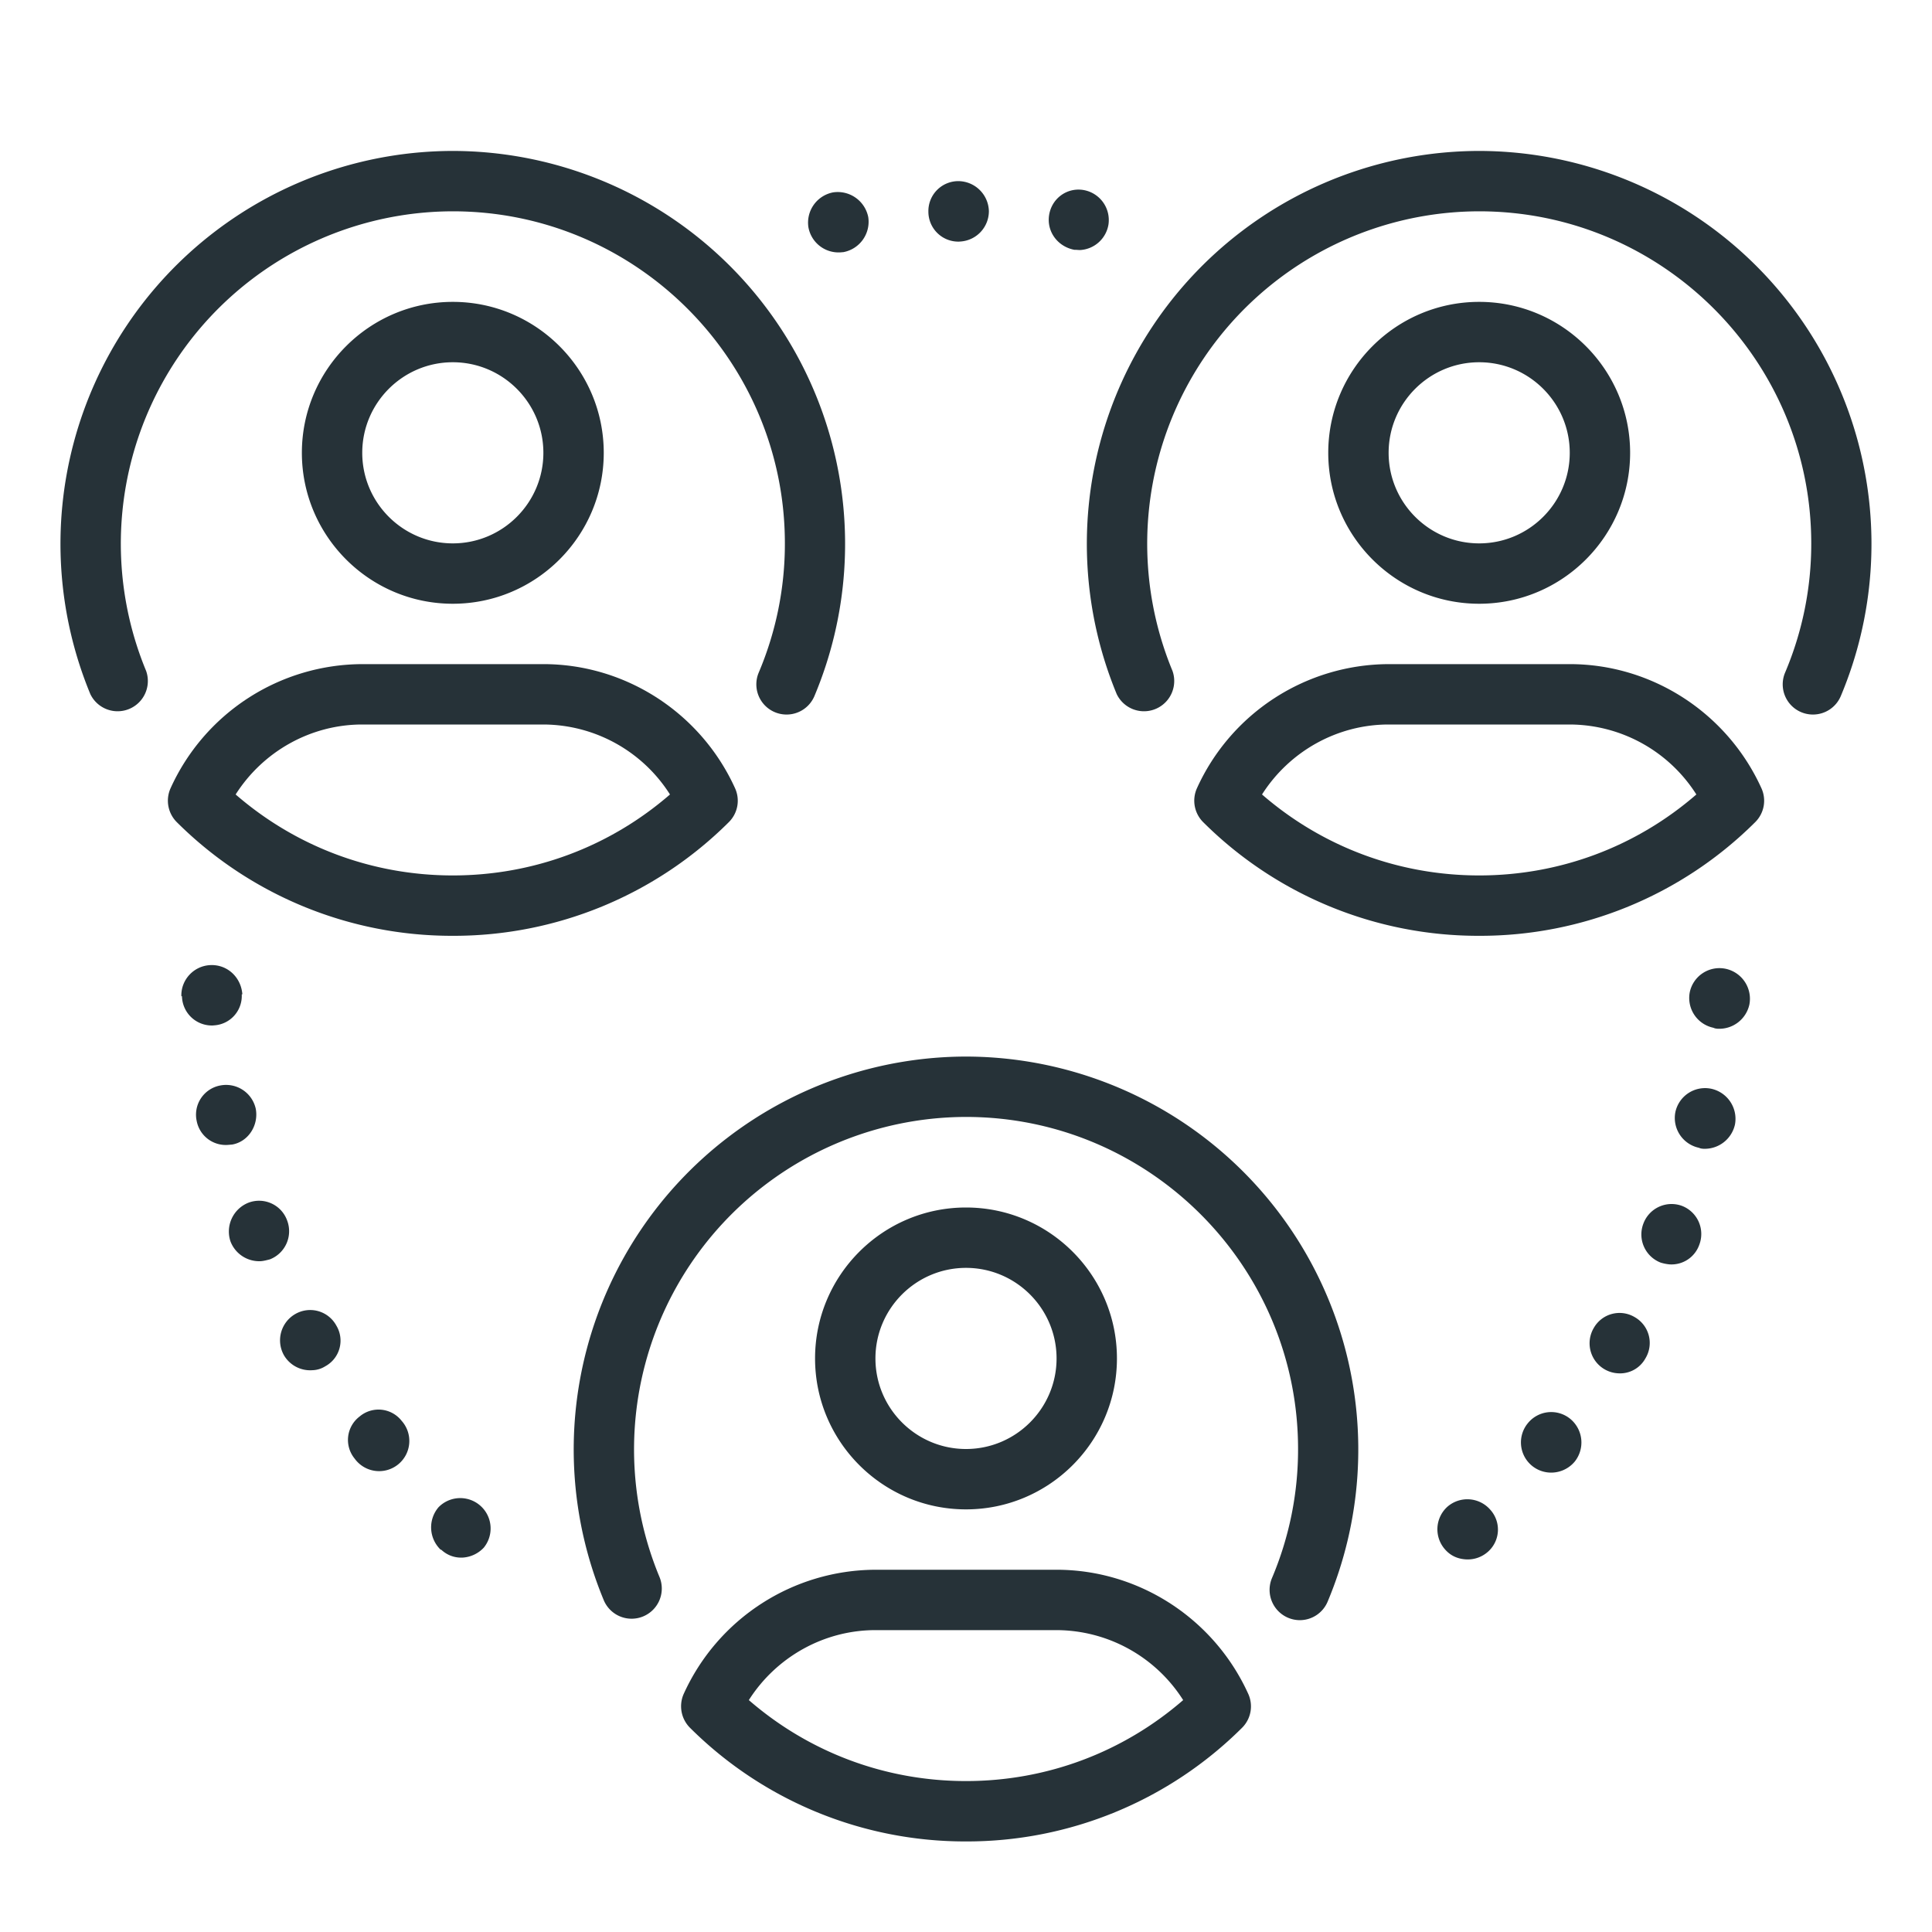
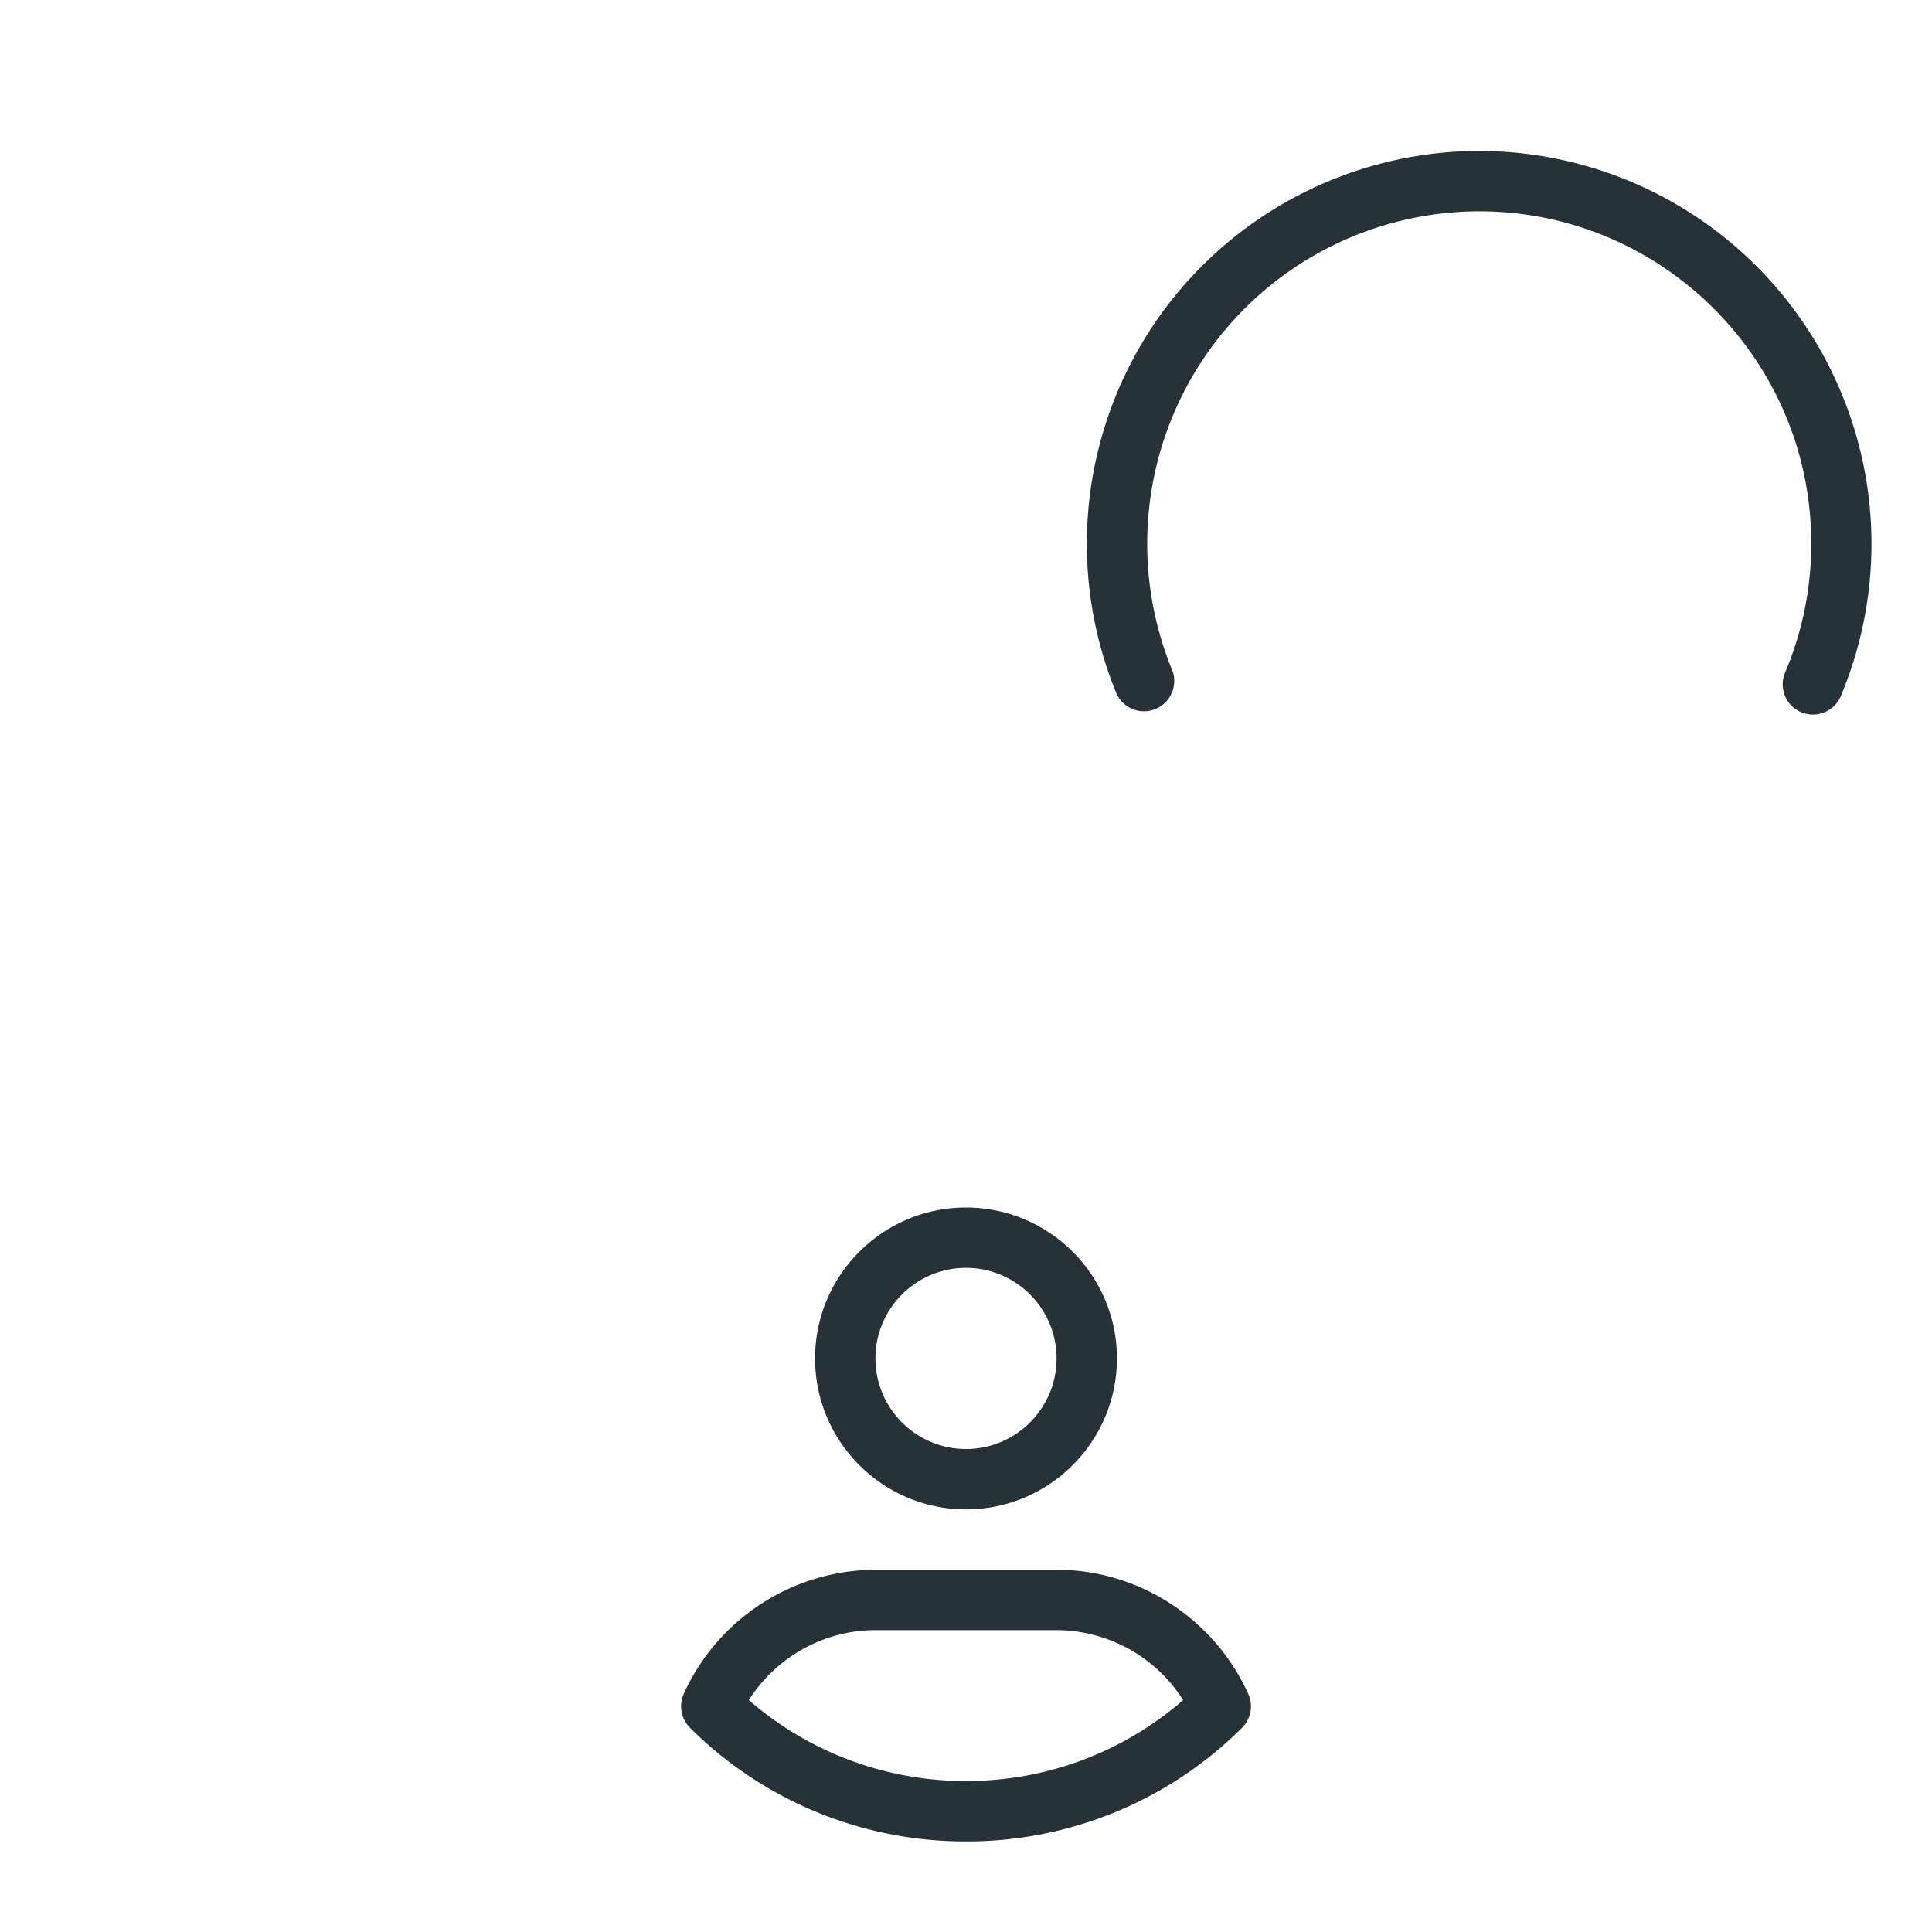
<svg xmlns="http://www.w3.org/2000/svg" width="32" height="32" xml:space="preserve">
-   <path d="M4.895 21.762a.503.503 0 0 0-.192.685.503.503 0 0 0 .469.248.42.42 0 0 0 .215-.065.483.483 0 0 0 .184-.674.493.493 0 0 0-.676-.194zm1.061 1.7a.487.487 0 0 0-.082.697.5.5 0 1 0 .778-.626.486.486 0 0 0-.696-.071zm1.308 1.502a.513.513 0 0 0 .04.709l-.001-.01c.107.103.24.144.37.135a.523.523 0 0 0 .34-.164.503.503 0 0 0-.749-.67zm-2.507-4.746a.494.494 0 0 0-.643-.297.514.514 0 0 0-.296.642.51.51 0 0 0 .504.326c.05-.004.1-.018.148-.03a.5.5 0 0 0 .287-.641zm-.91-1.261c.268-.048.438-.32.39-.588a.503.503 0 0 0-.589-.39.492.492 0 0 0-.39.589.49.49 0 0 0 .519.395l.07-.006zm-.319-1.972.02-.002a.488.488 0 0 0 .456-.513l.01-.001c-.02-.279-.245-.494-.525-.484s-.494.245-.485.516l.01-.001a.495.495 0 0 0 .514.485zm20.447 7.97a.503.503 0 0 0-.04.709c.093.106.21.155.34.164s.263-.032.369-.125a.49.49 0 0 0 .039-.698.503.503 0 0 0-.708-.05zm3.886-4.981a.498.498 0 0 0-.643.297.5.5 0 0 0 .286.641.707.707 0 0 0 .148.03.488.488 0 0 0 .494-.326.499.499 0 0 0-.285-.642zm.716-3.929a.502.502 0 0 0-.589.389.504.504 0 0 0 .391.589c.028.013.049.014.068.016a.511.511 0 0 0 .529-.404.508.508 0 0 0-.399-.59zm-.239 1.987a.503.503 0 0 0-.589.39.505.505 0 0 0 .391.589c.028.013.049.014.068.016a.513.513 0 0 0 .529-.404.51.51 0 0 0-.399-.591zm-3.033 5.542a.5.5 0 0 0 .353.816.508.508 0 0 0 .424-.181.507.507 0 0 0-.071-.706.498.498 0 0 0-.706.071zm1.766-1.761a.49.49 0 0 0-.674.184.498.498 0 0 0 .398.749.48.48 0 0 0 .459-.248.492.492 0 0 0-.183-.685zM13.801 3.186a.51.51 0 0 0-.411.579.507.507 0 0 0 .53.415l.05-.004a.512.512 0 0 0 .411-.58.516.516 0 0 0-.58-.41zM15.872 3a.496.496 0 0 0-.495.506.496.496 0 0 0 .506.496L15.912 4a.504.504 0 0 0 .467-.504.51.51 0 0 0-.507-.496zm2.066.146c-.273-.041-.521.146-.562.42s.146.521.421.572c.03-.002.07.005.101.003a.505.505 0 0 0 .462-.424.505.505 0 0 0-.422-.571zm3.59 23.689a.502.502 0 0 1-.461-.695A5.457 5.457 0 0 0 21.5 24c0-3.032-2.468-5.5-5.5-5.5a5.507 5.507 0 0 0-5.08 7.612.5.5 0 1 1-.924.382A6.508 6.508 0 0 1 16 17.5a6.508 6.508 0 0 1 5.989 9.03.5.5 0 0 1-.461.305z" fill="#263238" />
  <path fill="#263238" d="M16 30.5a6.454 6.454 0 0 1-4.571-1.882.504.504 0 0 1-.104-.563A3.5 3.5 0 0 1 14.5 26h3c1.362 0 2.608.807 3.175 2.056a.5.5 0 0 1-.104.563A6.457 6.457 0 0 1 16 30.5zm-3.597-2.341c1 .867 2.264 1.341 3.597 1.341s2.597-.474 3.597-1.341A2.493 2.493 0 0 0 17.5 27h-3c-.853 0-1.643.445-2.097 1.159zM16 25c-1.379 0-2.5-1.121-2.5-2.5S14.621 20 16 20s2.5 1.121 2.5 2.5S17.379 25 16 25zm0-4c-.827 0-1.5.673-1.5 1.5S15.173 24 16 24s1.5-.673 1.5-1.5S16.827 21 16 21zm14.028-9.165a.5.5 0 0 1-.461-.695A5.46 5.46 0 0 0 30 9c0-3.033-2.468-5.5-5.5-5.5a5.506 5.506 0 0 0-5.08 7.612.501.501 0 0 1-.924.384A6.508 6.508 0 0 1 24.5 2.5a6.508 6.508 0 0 1 5.989 9.03.5.5 0 0 1-.461.305z" />
-   <path fill="#263238" d="M24.5 15.5a6.454 6.454 0 0 1-4.571-1.882.502.502 0 0 1-.104-.562A3.499 3.499 0 0 1 23 11h3c1.362 0 2.608.807 3.175 2.056a.499.499 0 0 1-.104.562A6.454 6.454 0 0 1 24.5 15.5zm-3.597-2.341c1 .867 2.264 1.341 3.597 1.341s2.597-.474 3.597-1.341A2.493 2.493 0 0 0 26 12h-3c-.853 0-1.643.445-2.097 1.159zM24.5 10C23.121 10 22 8.878 22 7.5S23.121 5 24.5 5 27 6.122 27 7.5 25.879 10 24.5 10zm0-4c-.827 0-1.5.673-1.5 1.5S23.673 9 24.5 9 26 8.327 26 7.5 25.327 6 24.5 6zm-11.472 5.835a.5.5 0 0 1-.461-.695A5.46 5.46 0 0 0 13 9c0-3.033-2.468-5.5-5.5-5.5a5.506 5.506 0 0 0-5.08 7.612.501.501 0 0 1-.924.384A6.508 6.508 0 0 1 7.5 2.5a6.508 6.508 0 0 1 5.989 9.03.5.5 0 0 1-.461.305z" />
-   <path fill="#263238" d="M7.5 15.5a6.454 6.454 0 0 1-4.571-1.882.502.502 0 0 1-.104-.562A3.499 3.499 0 0 1 6 11h3c1.362 0 2.608.807 3.175 2.056a.499.499 0 0 1-.104.562A6.454 6.454 0 0 1 7.5 15.5zm-3.597-2.341c1 .867 2.264 1.341 3.597 1.341s2.597-.474 3.597-1.341A2.493 2.493 0 0 0 9 12H6c-.853 0-1.643.445-2.097 1.159zM7.5 10C6.121 10 5 8.878 5 7.5S6.121 5 7.5 5 10 6.122 10 7.5 8.879 10 7.5 10zm0-4C6.673 6 6 6.673 6 7.5S6.673 9 7.5 9 9 8.327 9 7.5 8.327 6 7.5 6z" />
</svg>